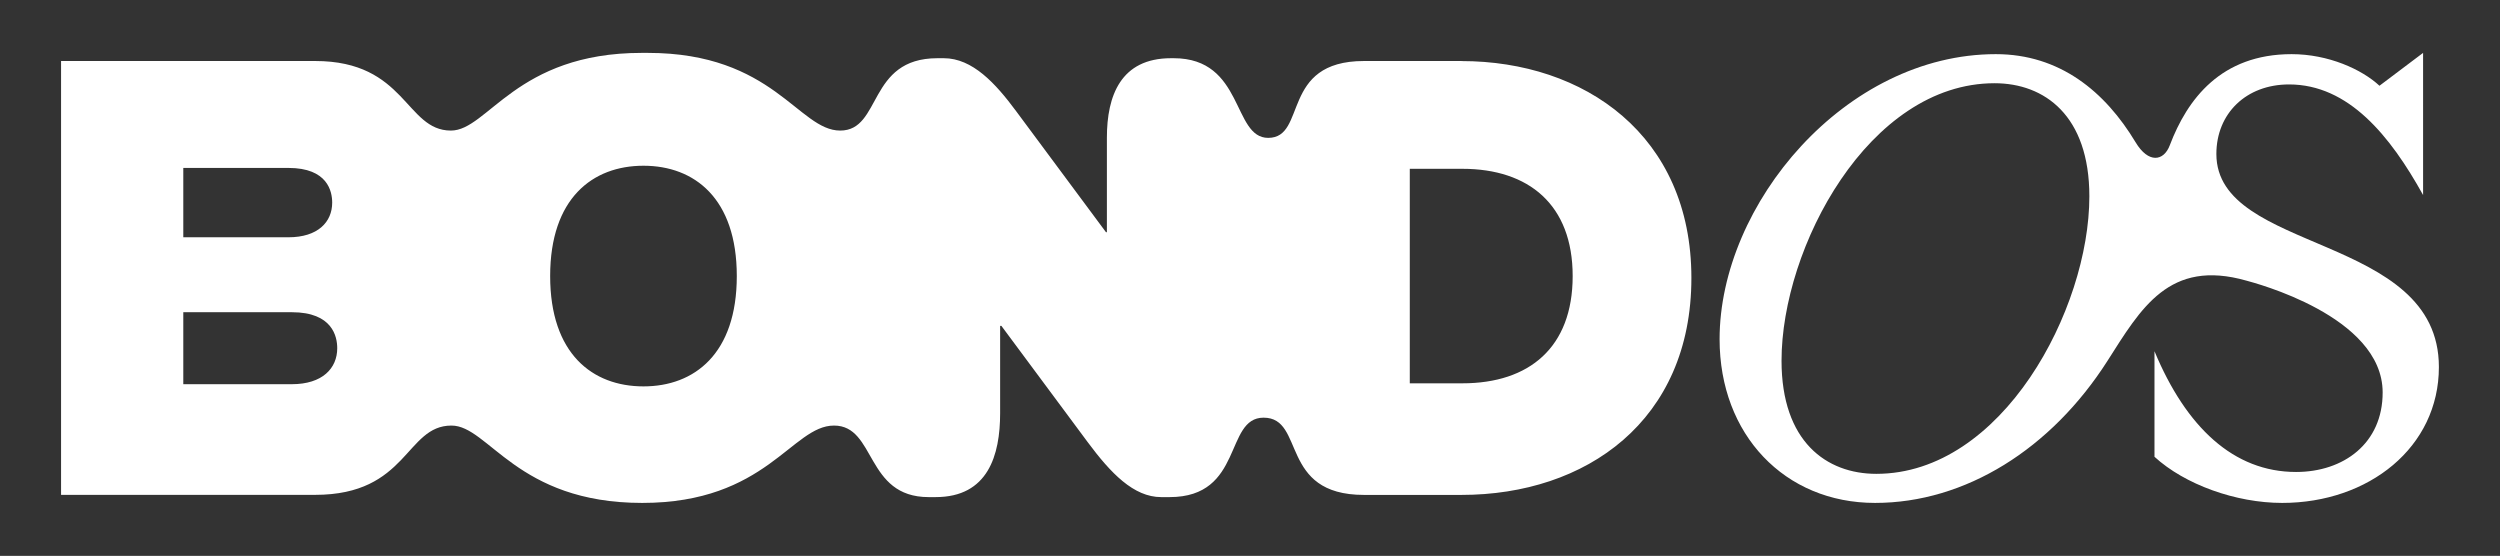
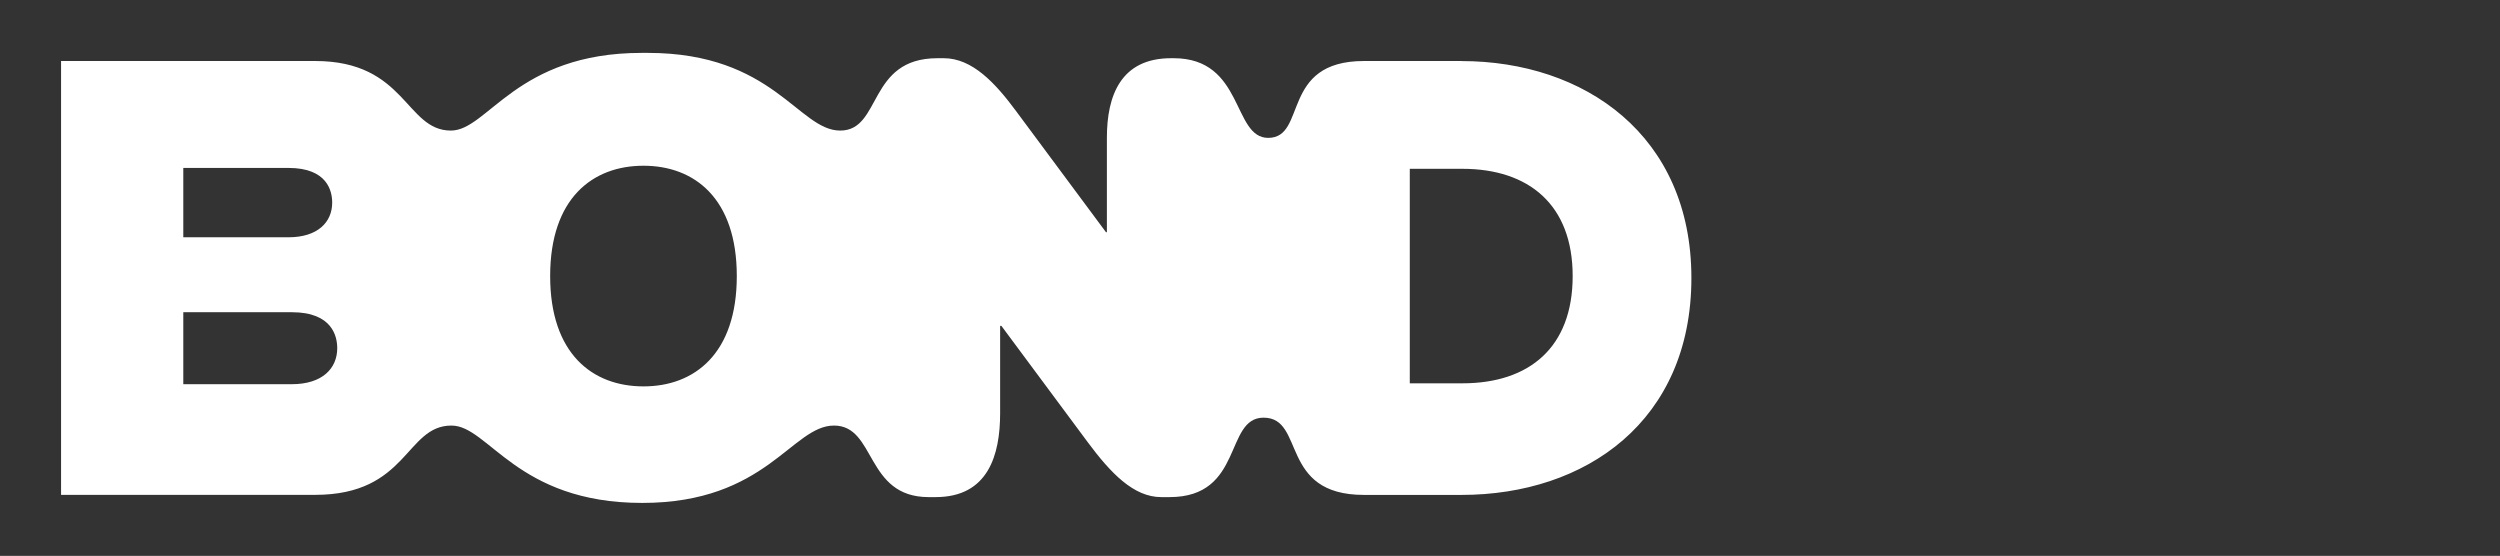
<svg xmlns="http://www.w3.org/2000/svg" id="Layer_1" version="1.1" viewBox="0 0 455.69 101.32">
  <rect x="0" y="0" width="455.69" height="101.32" fill="#333333" stroke="none" />
  <defs>
    <style>
      .st0 {
        fill: #fff;
      }
    </style>
  </defs>
  <g id="Layer_1-2">
    <g>
      <path id="BOND_logo_outlines" class="st0" d="M266.4,11.12h-17.77c-15.35,0-10.31,14.01-17.47,14.01-6.55,0-4.38-14.52-17.23-14.52h-.48c-9.19,0-11.69,6.88-11.69,14.47v17.24h-.17l-16.39-22.08c-3.74-5.05-7.94-9.63-13.17-9.63h-1.16c-12.8,0-10.11,13.19-17.72,13.19s-12.16-14.16-35.07-14.16h-1.12c-22.91,0-28.04,14.16-34.77,14.16-8.3,0-8.17-12.68-24.75-12.68H11.13v79.08h46.3c16.97,0,16.45-12.63,24.86-12.63,6.79,0,11.87,14.1,34.77,14.1h0c22.67,0,27.27-14.1,34.96-14.1s5.66,13.04,17.25,13.04h1.27c9.56,0,11.76-7.63,11.76-15.29v-15.92h.23l15.73,21.19c4.19,5.64,8.37,10.02,13.4,10.02h1.52c13.54,0,9.98-14.48,17.14-14.48,7.67,0,2.76,14.08,18.3,14.08h17.77c22.71,0,41.91-13.51,41.91-39.54s-19.52-39.54-41.91-39.54ZM33.41,30.61h19.17c7.14,0,7.97,4.28,7.97,6.32,0,3.53-2.6,6.32-7.97,6.32h-19.17v-12.64ZM53.2,70.03h-19.79v-13.12h19.79c7.41,0,8.27,4.45,8.27,6.56,0,3.66-2.7,6.56-8.27,6.56ZM117.29,70.43c-9.3,0-17.01-5.95-17.01-20.11s7.72-20.11,17.01-20.11,17.01,5.95,17.01,20.11-7.72,20.11-17.01,20.11h0ZM266.56,69.87h-9.59V30.77h9.59c12.09,0,20.1,6.54,20.1,19.55s-7.91,19.55-20.1,19.55h0Z" />
-       <path class="st0" d="M409.49,51.16c1.27.36,24.78,6.4,24.81,20.35.02,9.33-7.14,14.52-15.78,14.52-11.4,0-20.05-8.18-25.81-22.01v19.24c5.53,5.07,14.86,8.41,23.27,8.41,15.78,0,28.57-10.14,28.57-24.77,0-24.43-40.56-20.62-40.56-38.83,0-7.38,5.42-12.68,13.25-12.68,10.83,0,18.43,9.33,24.43,20.16V9.64l-7.95,5.99c-3.23-3-9.33-5.76-16.01-5.76-12.87,0-19.02,8.2-22.21,16.61-1.11,2.94-3.9,3.34-6.23-.54-5.56-9.25-13.82-16.07-25.48-16.07-27.42,0-50.35,27.31-50.35,51.96,0,17.4,11.87,29.84,28.34,29.84s32.13-9.86,42.36-25.89c6.11-9.57,11.22-18.65,25.35-14.62h0ZM342.01,86.37c-9.1,0-17.28-5.88-17.28-20.62,0-20.62,15.9-50.58,38.83-50.58,9.1,0,17.28,5.88,17.28,20.62,0,20.62-15.9,50.58-38.83,50.58Z" />
    </g>
  </g>
</svg>